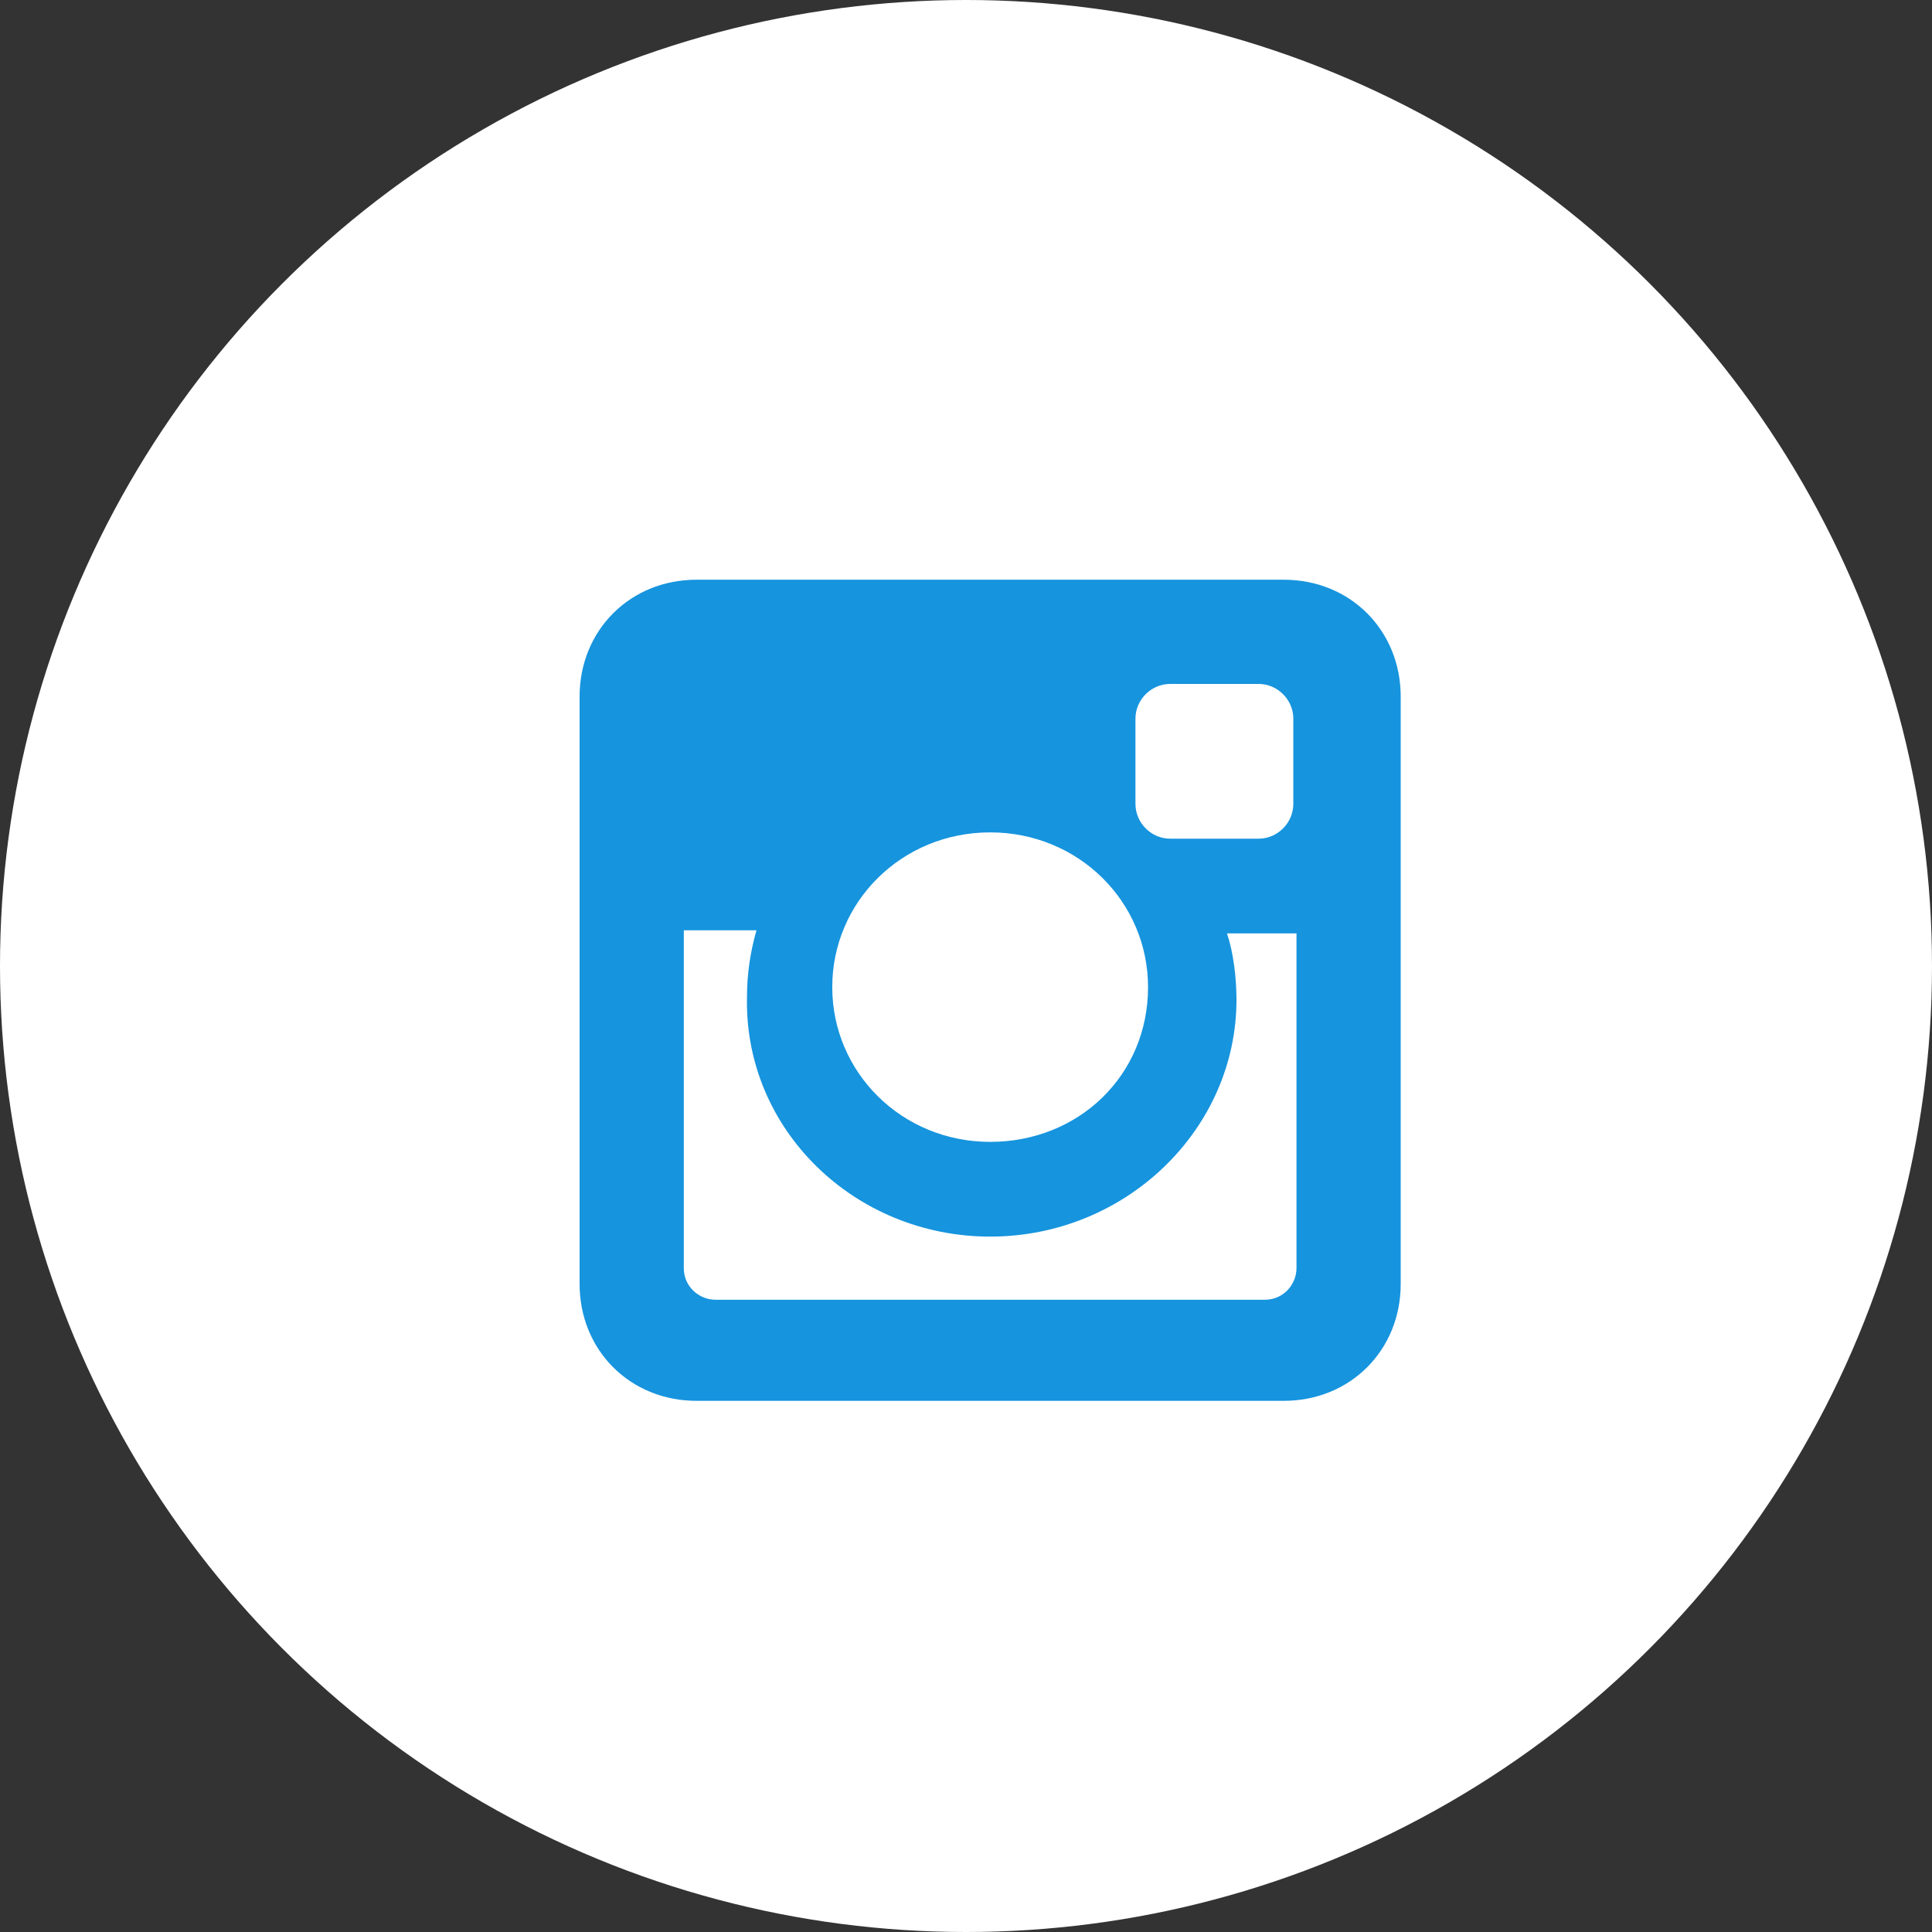
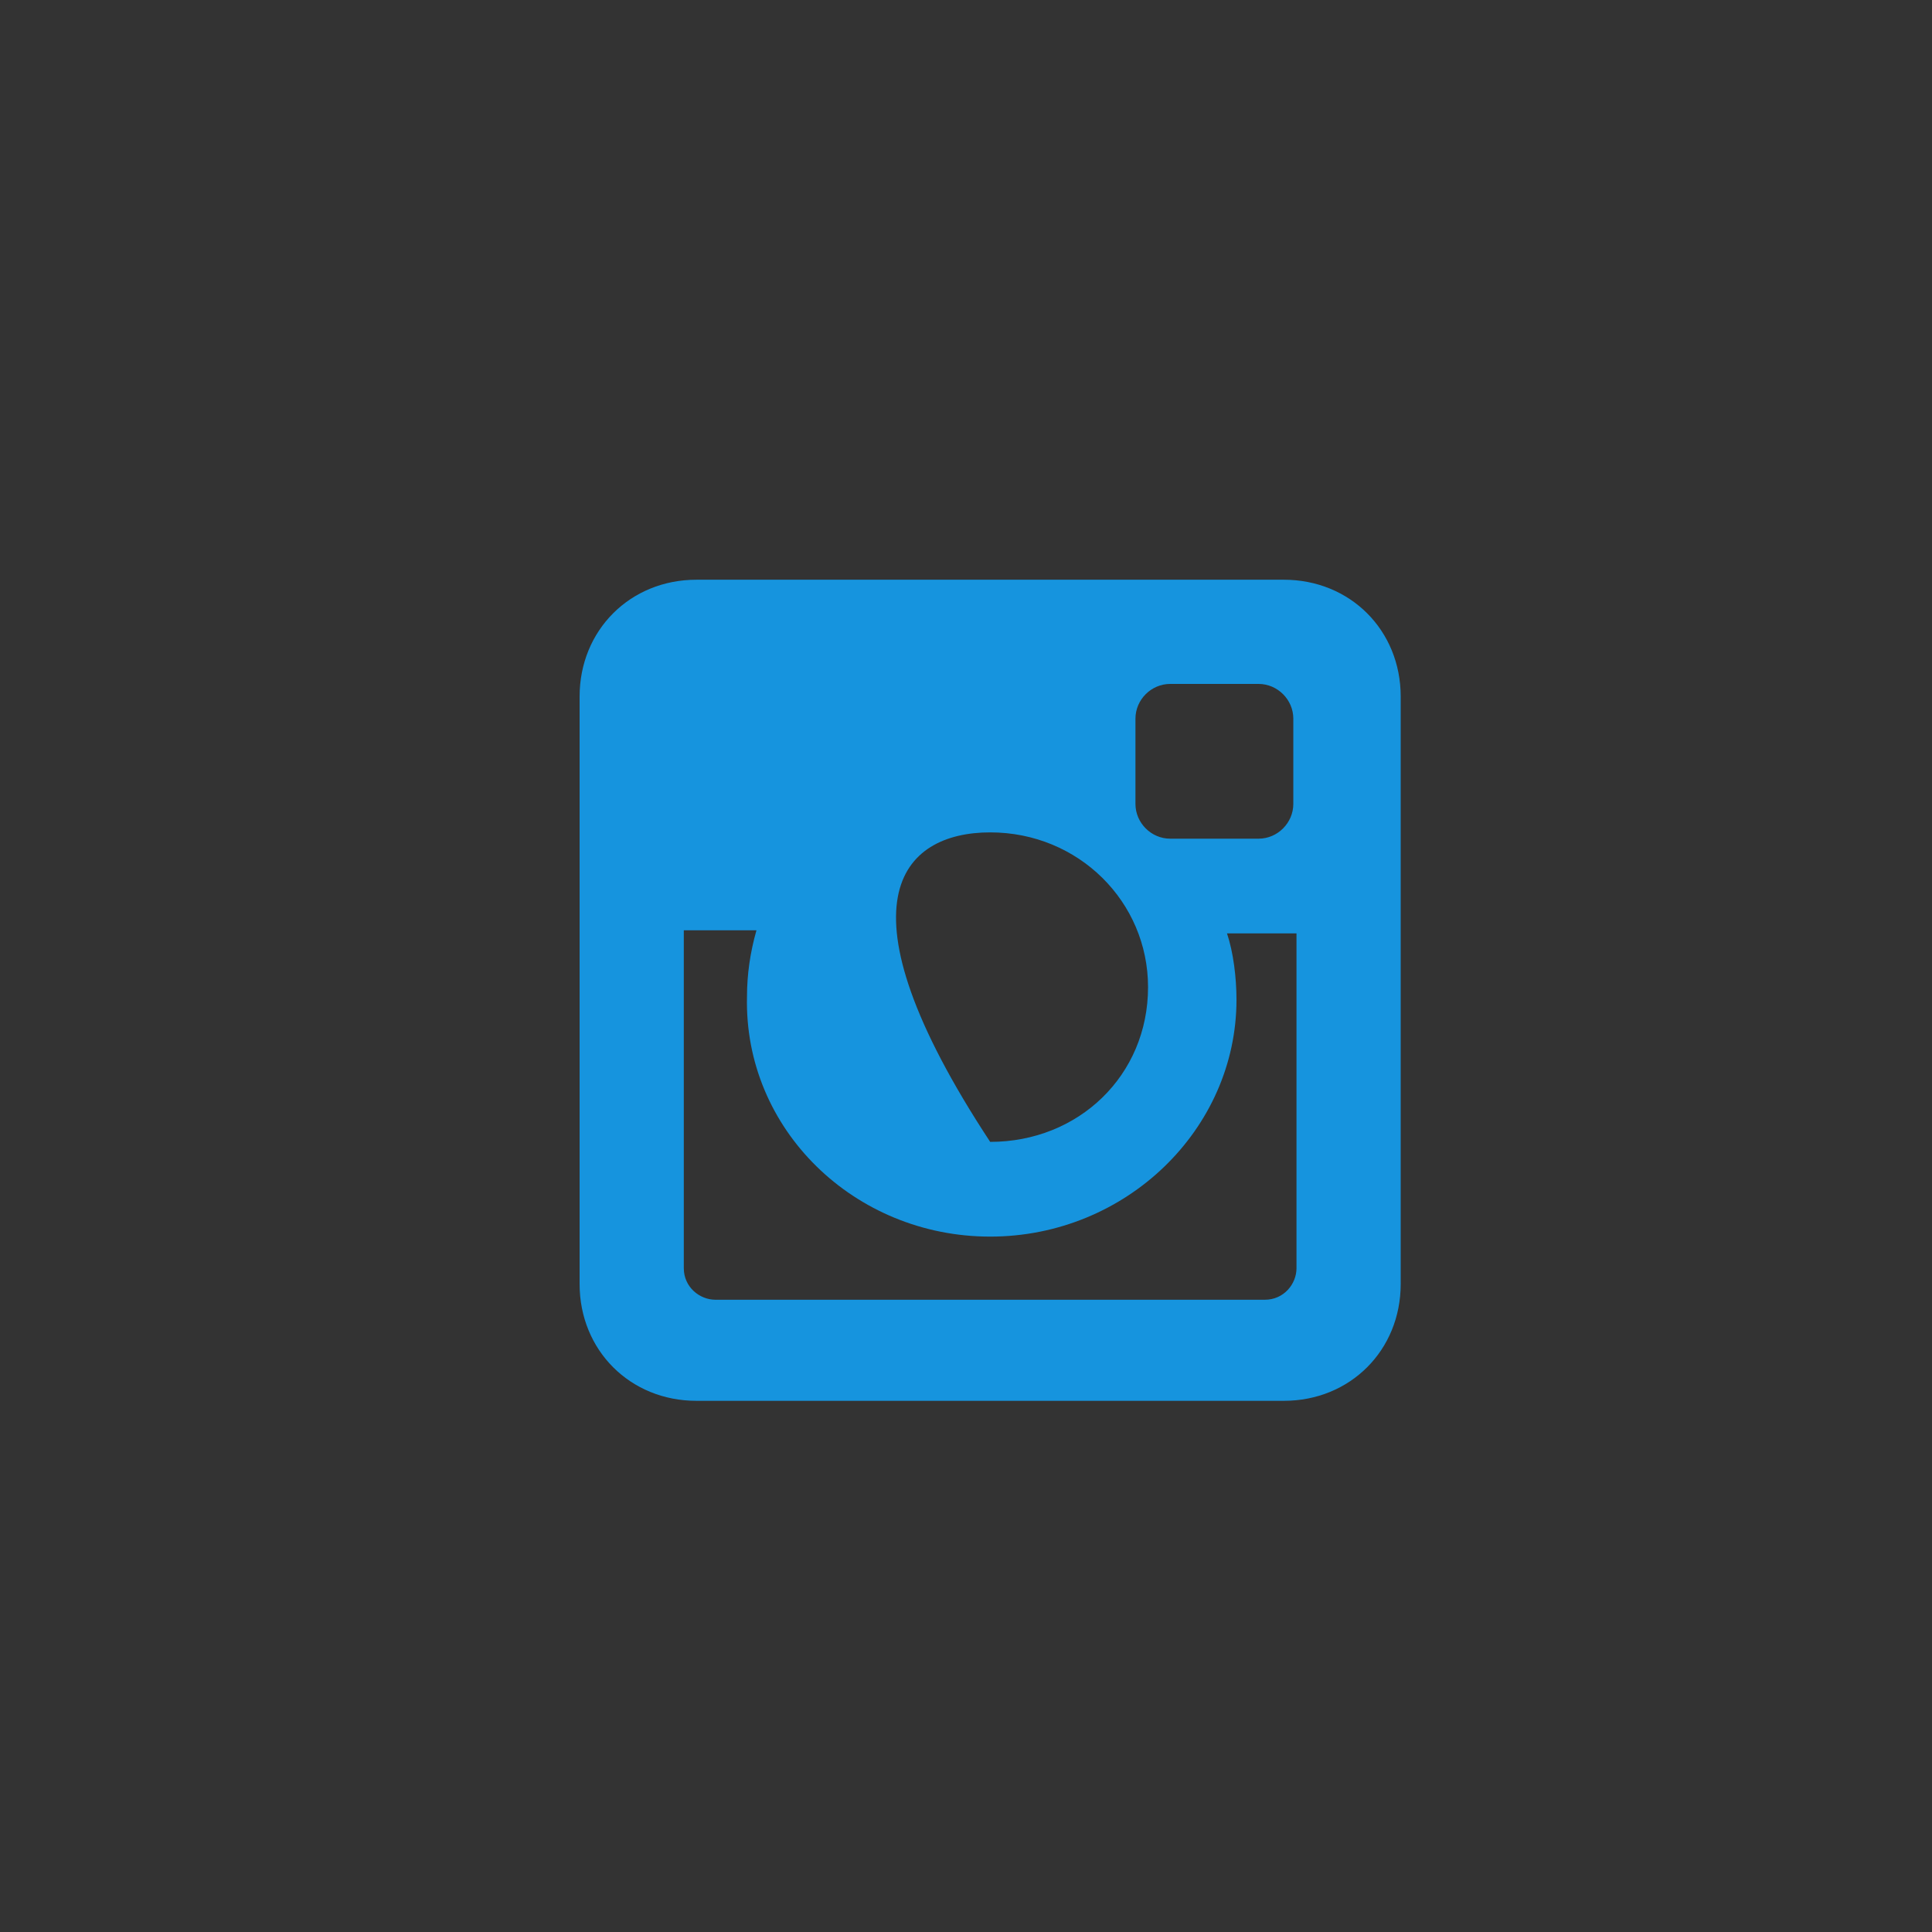
<svg xmlns="http://www.w3.org/2000/svg" width="31" height="31" viewBox="0 0 31 31" fill="none">
  <rect x="0" y="0" width="31" height="31" fill="#333333" stroke="none" />
-   <circle cx="15.5" cy="15.5" r="15.5" fill="white" />
-   <path d="M20.6 9.302H11.175C10.111 9.302 9.3 10.113 9.3 11.177V20.602C9.3 21.666 10.111 22.477 11.175 22.477H20.6C21.664 22.477 22.475 21.666 22.475 20.602V11.177C22.475 10.113 21.664 9.302 20.6 9.302ZM15.888 19.842C18.067 19.842 19.84 18.119 19.84 16.041C19.84 15.687 19.79 15.281 19.688 14.977H20.803V20.349C20.803 20.602 20.6 20.855 20.296 20.855H11.479C11.226 20.855 10.972 20.652 10.972 20.349V14.927H12.138C12.037 15.281 11.986 15.636 11.986 15.991C11.935 18.119 13.709 19.842 15.888 19.842ZM15.888 18.322C14.469 18.322 13.354 17.207 13.354 15.839C13.354 14.47 14.469 13.356 15.888 13.356C17.306 13.356 18.421 14.47 18.421 15.839C18.421 17.257 17.306 18.322 15.888 18.322ZM20.752 12.899C20.752 13.204 20.499 13.457 20.195 13.457H18.776C18.472 13.457 18.219 13.204 18.219 12.899V11.531C18.219 11.227 18.472 10.974 18.776 10.974H20.195C20.499 10.974 20.752 11.227 20.752 11.531V12.899Z" fill="#1694DE" />
+   <path d="M20.6 9.302H11.175C10.111 9.302 9.3 10.113 9.3 11.177V20.602C9.3 21.666 10.111 22.477 11.175 22.477H20.6C21.664 22.477 22.475 21.666 22.475 20.602V11.177C22.475 10.113 21.664 9.302 20.6 9.302ZM15.888 19.842C18.067 19.842 19.84 18.119 19.84 16.041C19.84 15.687 19.79 15.281 19.688 14.977H20.803V20.349C20.803 20.602 20.6 20.855 20.296 20.855H11.479C11.226 20.855 10.972 20.652 10.972 20.349V14.927H12.138C12.037 15.281 11.986 15.636 11.986 15.991C11.935 18.119 13.709 19.842 15.888 19.842ZM15.888 18.322C13.354 14.47 14.469 13.356 15.888 13.356C17.306 13.356 18.421 14.47 18.421 15.839C18.421 17.257 17.306 18.322 15.888 18.322ZM20.752 12.899C20.752 13.204 20.499 13.457 20.195 13.457H18.776C18.472 13.457 18.219 13.204 18.219 12.899V11.531C18.219 11.227 18.472 10.974 18.776 10.974H20.195C20.499 10.974 20.752 11.227 20.752 11.531V12.899Z" fill="#1694DE" />
</svg>